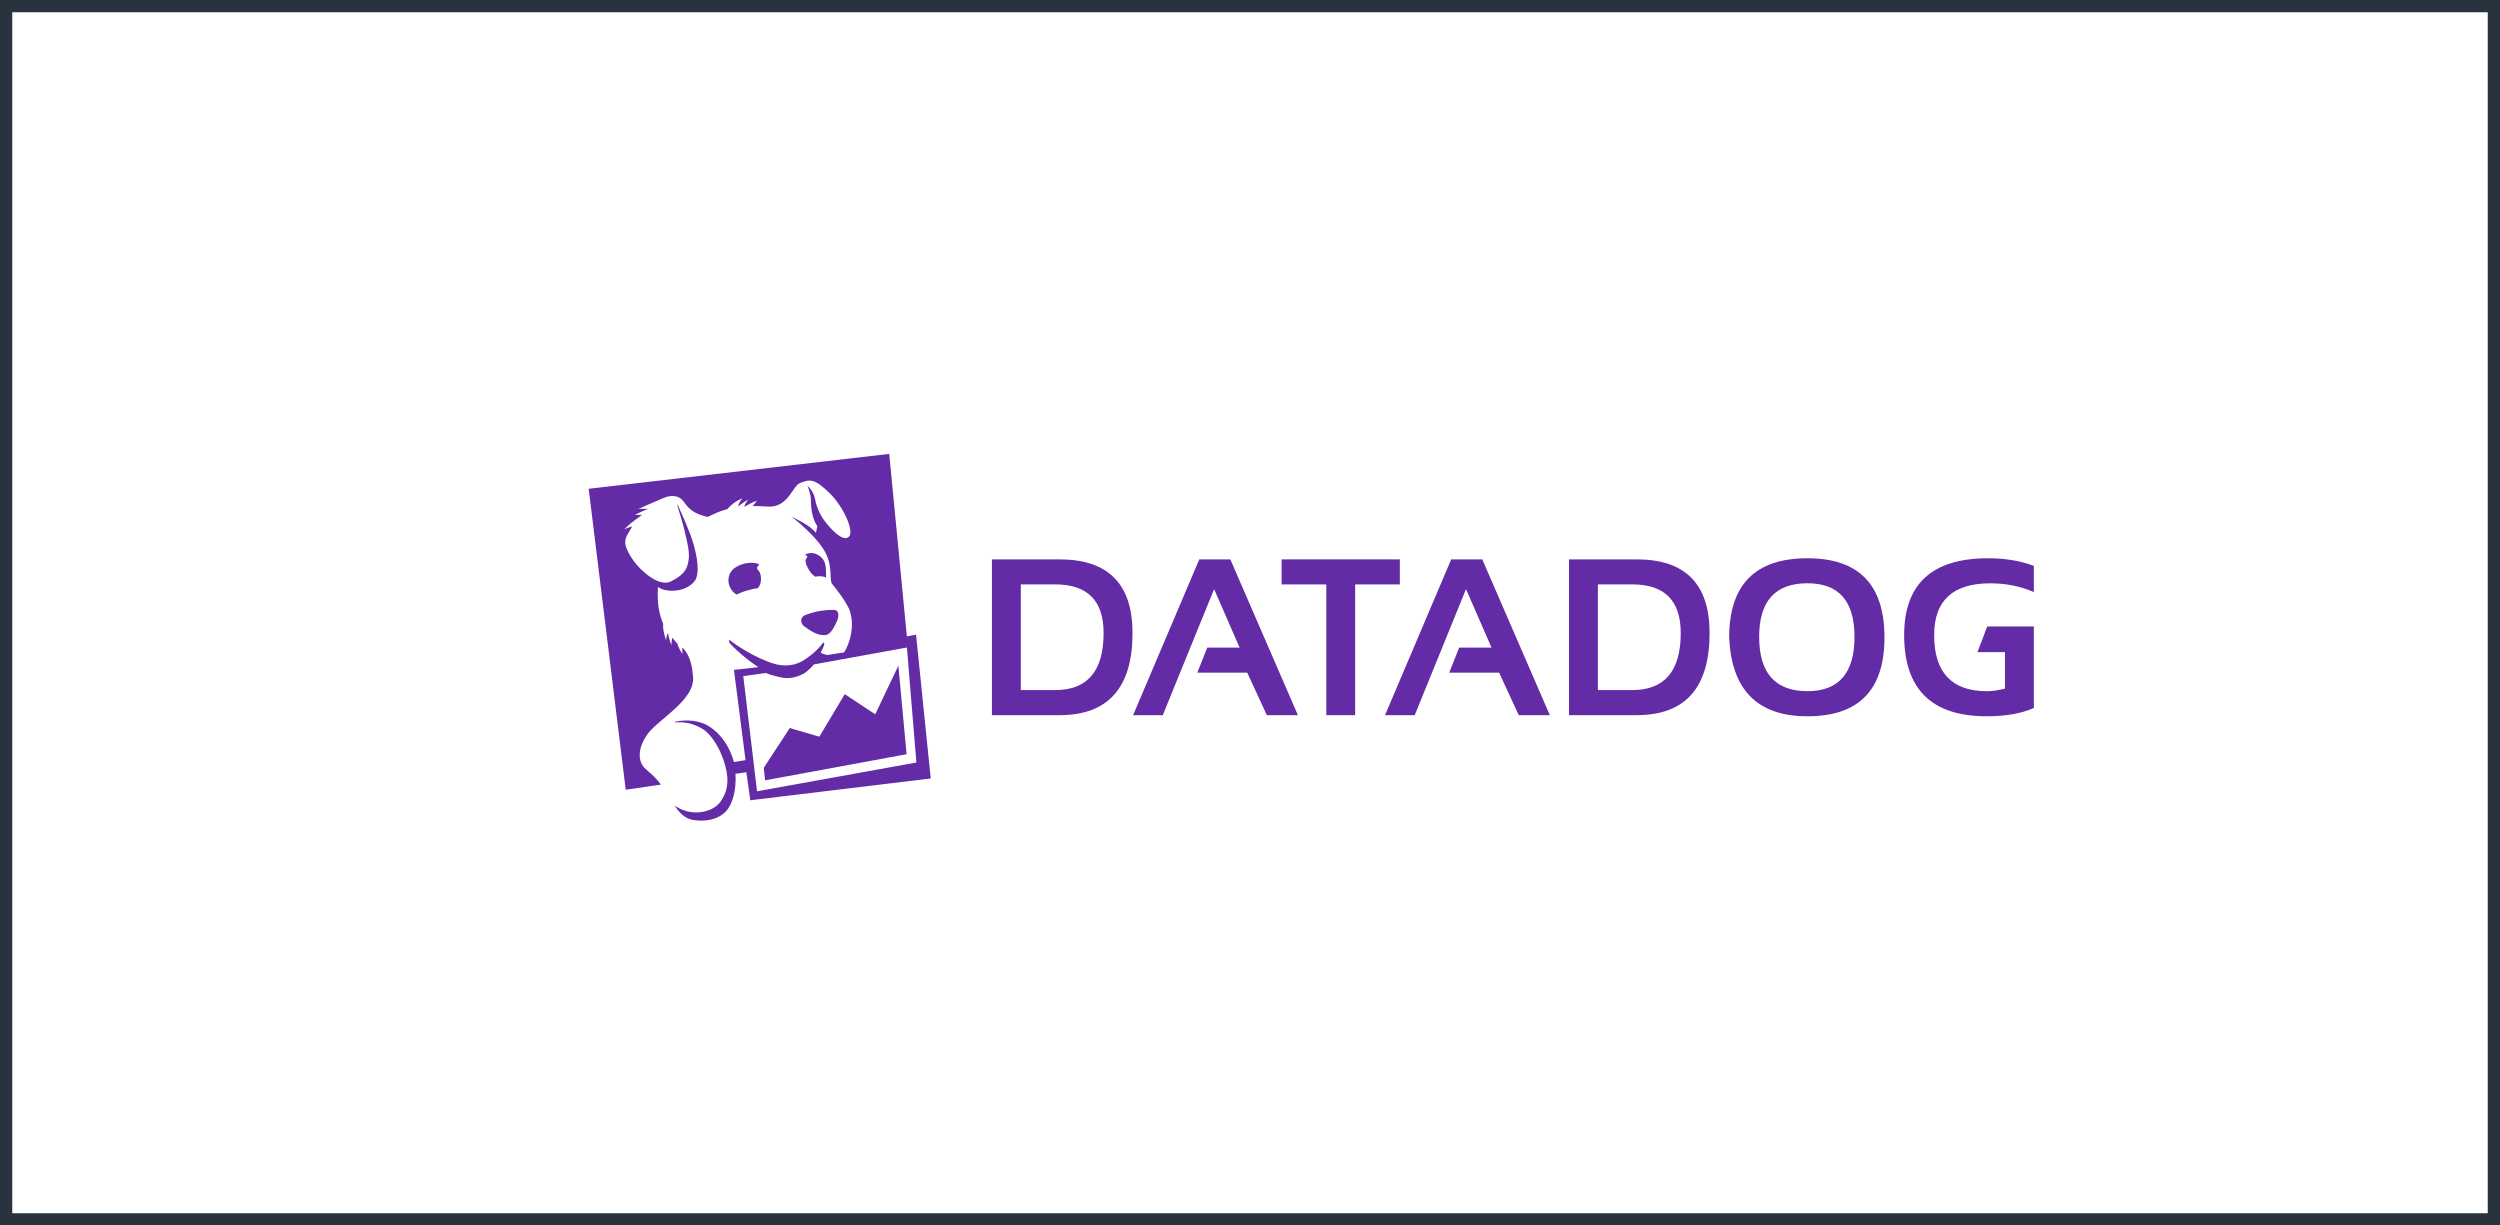
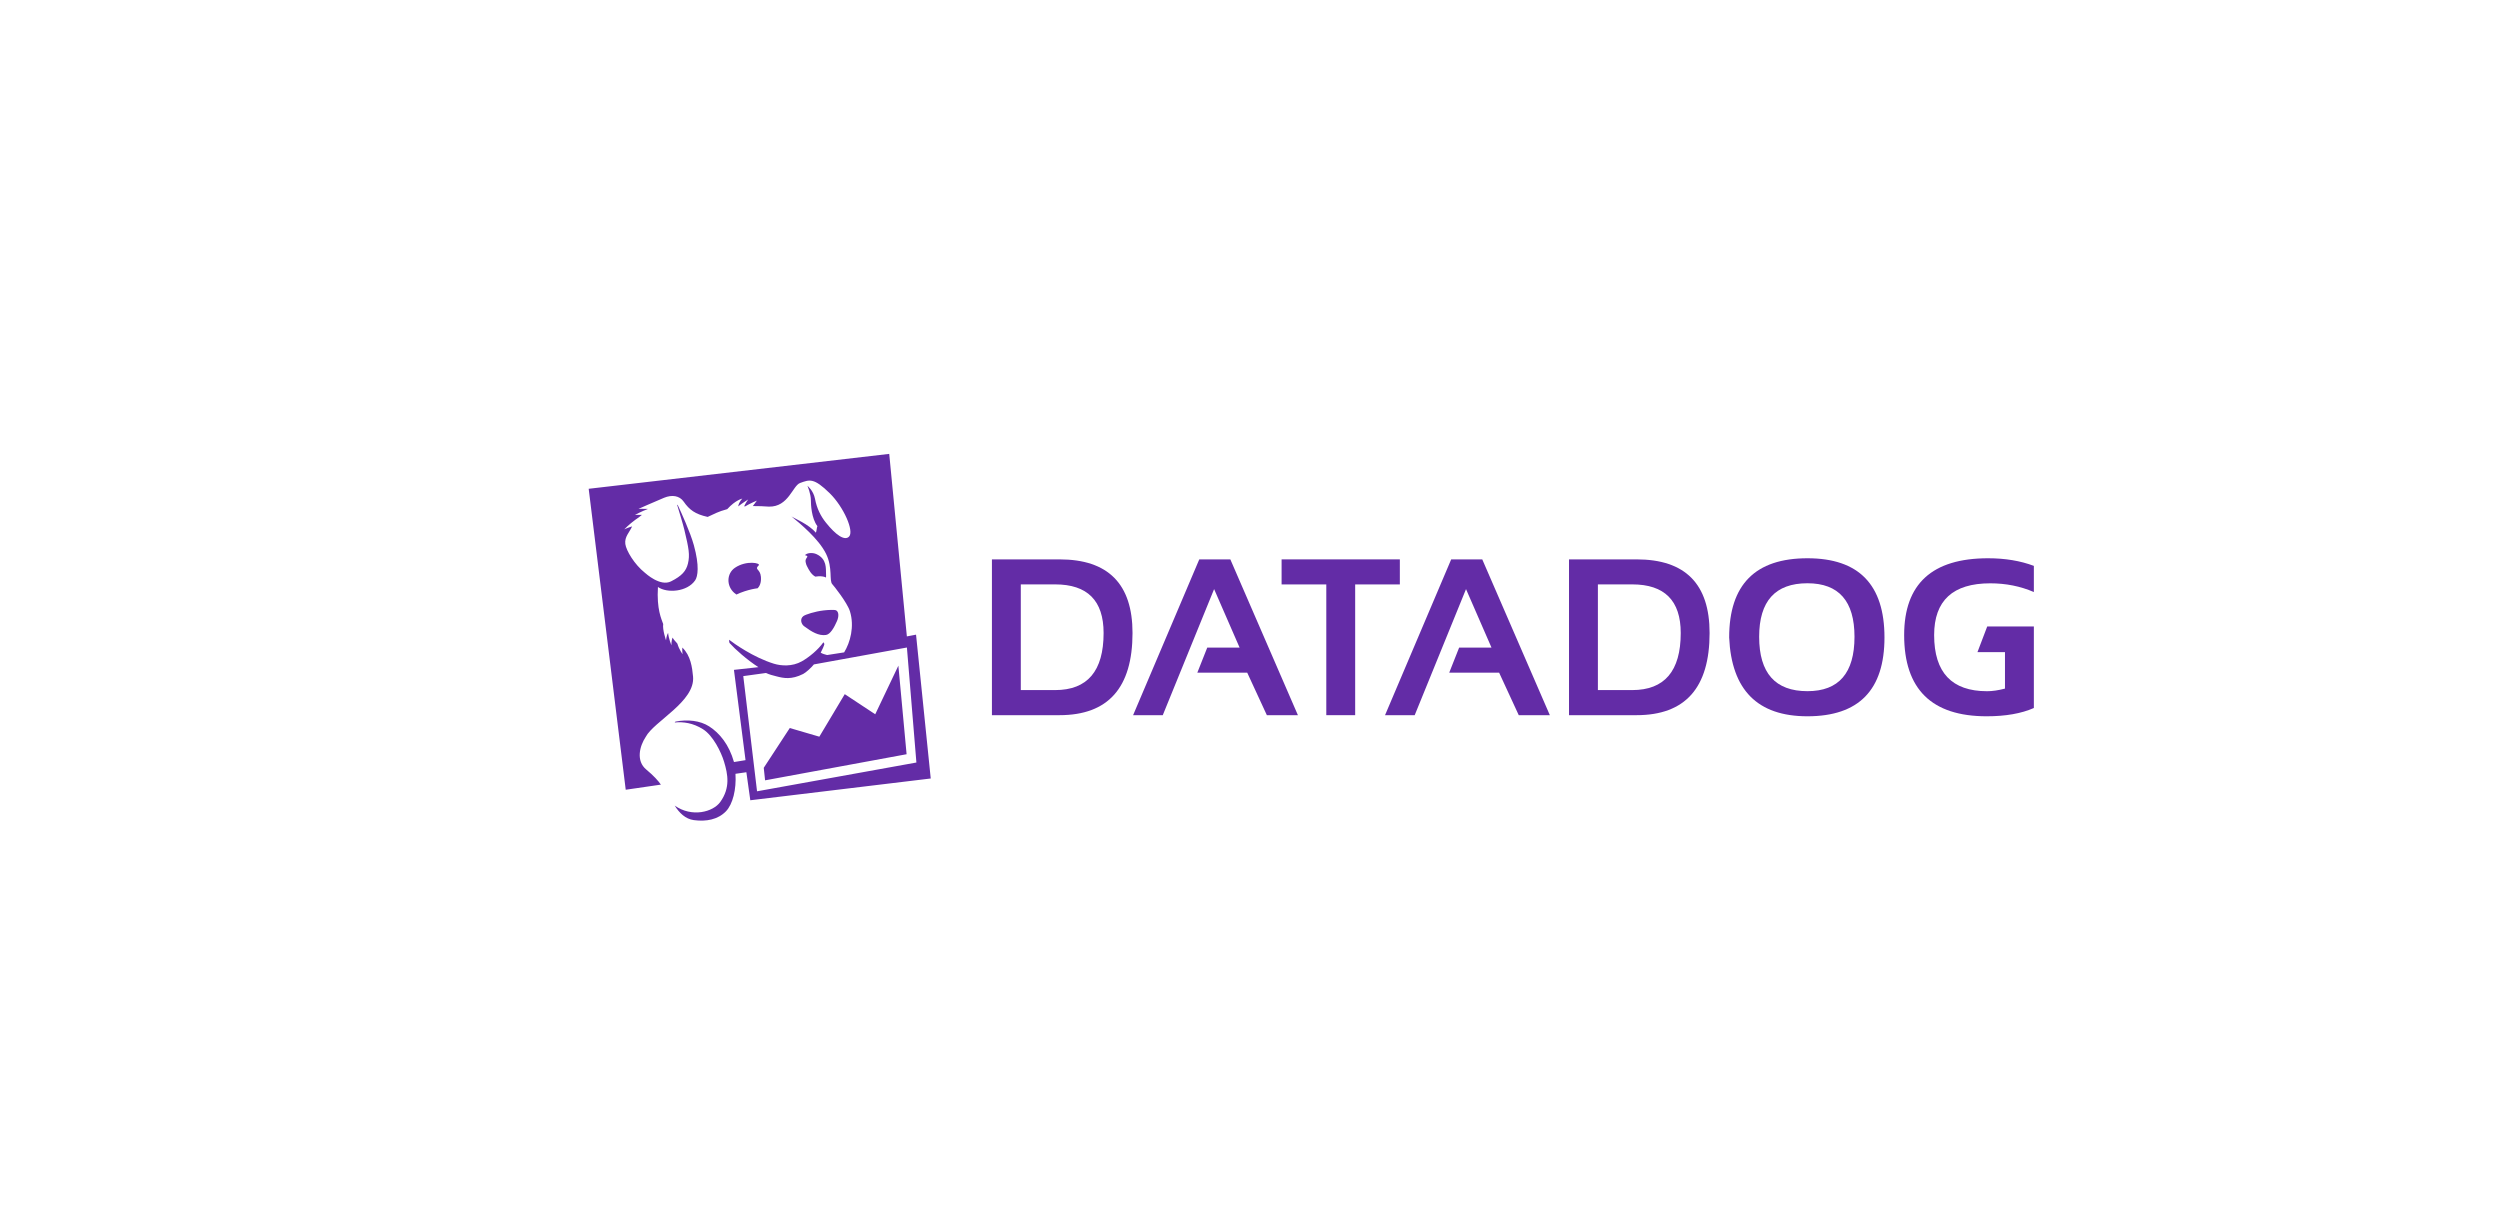
<svg xmlns="http://www.w3.org/2000/svg" width="204" height="100" viewBox="0 0 204 100" fill="none">
-   <rect x="0.5" y="0.5" width="203" height="99" stroke="#28333E" />
  <g clip-path="url(#clip0_6807_22123)">
    <path fill-rule="evenodd" clip-rule="evenodd" d="M86.454 58.358H80.941V45.645H86.454C90.425 45.645 92.414 47.649 92.414 51.655C92.412 56.122 90.425 58.358 86.454 58.358ZM83.297 56.311H86.098C88.736 56.311 90.054 54.76 90.054 51.653C90.054 49.009 88.735 47.686 86.098 47.686H83.297V56.311Z" fill="#632CA6" />
    <path fill-rule="evenodd" clip-rule="evenodd" d="M94.882 58.358H92.461L97.861 45.645H100.395L105.909 58.358H103.375L101.774 54.891H97.701L98.511 52.846H101.152L99.071 48.071L94.882 58.358Z" fill="#632CA6" />
    <path fill-rule="evenodd" clip-rule="evenodd" d="M104.578 45.645H114.227V47.689H110.582V58.358H108.226V47.689H104.578V45.645Z" fill="#632CA6" />
-     <path fill-rule="evenodd" clip-rule="evenodd" d="M115.439 58.358H113.019L118.418 45.645H120.952L126.467 58.358H123.93L122.329 54.891H118.256L119.065 52.846H121.707L119.627 48.071L115.439 58.358Z" fill="#632CA6" />
+     <path fill-rule="evenodd" clip-rule="evenodd" d="M115.439 58.358H113.019L118.418 45.645H120.952L126.467 58.358H123.93L122.329 54.891H118.256L119.065 52.846H121.707L119.627 48.071L115.439 58.358" fill="#632CA6" />
    <path fill-rule="evenodd" clip-rule="evenodd" d="M133.544 58.358H128.031V45.645H133.544C137.518 45.645 139.503 47.649 139.503 51.655C139.503 56.122 137.518 58.358 133.544 58.358ZM130.388 56.311H133.188C135.826 56.311 137.148 54.76 137.148 51.653C137.148 49.009 135.827 47.686 133.188 47.686H130.388V56.311Z" fill="#632CA6" />
    <path fill-rule="evenodd" clip-rule="evenodd" d="M141.1 52.019C141.1 47.708 143.23 45.554 147.487 45.554C151.679 45.554 153.773 47.708 153.773 52.019C153.773 56.305 151.678 58.449 147.487 58.449C143.419 58.449 141.29 56.305 141.1 52.019ZM147.487 56.4C150.046 56.4 151.327 54.922 151.327 51.963C151.327 49.051 150.046 47.594 147.487 47.594C144.86 47.594 143.547 49.051 143.547 51.963C143.547 54.922 144.86 56.4 147.487 56.4Z" fill="#632CA6" />
    <path fill-rule="evenodd" clip-rule="evenodd" d="M163.606 53.214V56.19C163.062 56.332 162.576 56.403 162.147 56.403C159.265 56.403 157.826 54.876 157.826 51.824C157.826 49.006 159.353 47.599 162.406 47.599C163.681 47.599 164.866 47.836 165.963 48.31V46.175C164.866 45.762 163.621 45.554 162.228 45.554C157.663 45.554 155.379 47.643 155.379 51.824C155.379 56.239 157.623 58.449 162.111 58.449C163.655 58.449 164.937 58.225 165.963 57.773V51.121H162.157L161.361 53.212L163.606 53.214Z" fill="#632CA6" />
    <path fill-rule="evenodd" clip-rule="evenodd" d="M71.419 58.285L68.932 56.643L66.858 60.113L64.446 59.407L62.322 62.654L62.431 63.675L73.978 61.545L73.307 54.319L71.419 58.285ZM60.651 55.171L62.504 54.915C62.803 55.05 63.012 55.102 63.372 55.193C63.932 55.339 64.579 55.48 65.539 54.995C65.761 54.884 66.227 54.458 66.414 54.216L74.004 52.837L74.778 62.222L61.775 64.57L60.651 55.171ZM74.749 51.788L74 51.931L72.561 37.037L48.037 39.885L51.059 64.443L53.929 64.025C53.7 63.697 53.342 63.3 52.733 62.792C51.887 62.09 52.186 60.894 52.686 60.139C53.345 58.865 56.746 57.244 56.553 55.206C56.483 54.465 56.365 53.501 55.678 52.84C55.653 53.114 55.699 53.379 55.699 53.379C55.699 53.379 55.418 53.018 55.276 52.527C55.136 52.338 55.027 52.279 54.878 52.026C54.772 52.317 54.787 52.655 54.787 52.655C54.787 52.655 54.557 52.109 54.518 51.648C54.381 51.855 54.347 52.246 54.347 52.246C54.347 52.246 54.048 51.385 54.116 50.922C53.979 50.519 53.574 49.718 53.688 47.899C54.437 48.425 56.085 48.3 56.727 47.352C56.94 47.037 57.086 46.181 56.62 44.493C56.321 43.411 55.581 41.799 55.292 41.186L55.258 41.211C55.41 41.704 55.724 42.736 55.845 43.238C56.209 44.758 56.306 45.286 56.136 45.986C55.989 46.594 55.642 46.993 54.757 47.439C53.873 47.886 52.699 46.798 52.624 46.739C51.765 46.054 51.1 44.935 51.026 44.391C50.95 43.796 51.368 43.439 51.581 42.953C51.278 43.04 50.941 43.194 50.941 43.194C50.941 43.194 51.343 42.776 51.84 42.416C52.046 42.28 52.166 42.193 52.382 42.013C52.069 42.008 51.813 42.016 51.813 42.016C51.813 42.016 52.337 41.732 52.879 41.527C52.483 41.509 52.102 41.524 52.102 41.524C52.102 41.524 53.27 41.001 54.191 40.617C54.825 40.358 55.444 40.434 55.792 40.938C56.249 41.598 56.728 41.957 57.745 42.18C58.37 41.902 58.559 41.76 59.343 41.546C60.033 40.786 60.575 40.687 60.575 40.687C60.575 40.687 60.307 40.934 60.235 41.322C60.627 41.013 61.056 40.755 61.056 40.755C61.056 40.755 60.889 40.96 60.735 41.286L60.77 41.34C61.227 41.065 61.764 40.849 61.764 40.849C61.764 40.849 61.61 41.044 61.43 41.295C61.775 41.292 62.474 41.31 62.744 41.341C64.345 41.376 64.676 39.628 65.291 39.41C66.06 39.135 66.404 38.968 67.714 40.257C68.839 41.365 69.718 43.344 69.281 43.789C68.916 44.157 68.193 43.646 67.394 42.646C66.971 42.118 66.653 41.493 66.503 40.699C66.376 40.028 65.885 39.64 65.885 39.64C65.885 39.64 66.169 40.276 66.169 40.837C66.169 41.145 66.208 42.29 66.699 42.933C66.65 43.027 66.628 43.398 66.573 43.468C66.003 42.778 64.776 42.283 64.578 42.137C65.254 42.692 66.809 43.968 67.406 45.19C67.971 46.346 67.638 47.406 67.924 47.681C68.005 47.759 69.138 49.173 69.356 49.885C69.737 51.124 69.379 52.426 68.882 53.234L67.492 53.451C67.288 53.395 67.151 53.365 66.969 53.26C67.069 53.082 67.269 52.637 67.271 52.546L67.192 52.408C66.759 53.023 66.035 53.619 65.433 53.962C64.644 54.409 63.736 54.34 63.145 54.157C61.466 53.638 59.878 52.502 59.496 52.203C59.496 52.203 59.485 52.441 59.557 52.495C59.98 52.974 60.95 53.839 61.887 54.441L59.89 54.661L60.835 62.028C60.416 62.088 60.351 62.118 59.893 62.182C59.489 60.753 58.717 59.819 57.872 59.275C57.127 58.796 56.1 58.688 55.115 58.883L55.052 58.956C55.736 58.886 56.544 58.984 57.372 59.51C58.186 60.025 58.842 61.357 59.084 62.159C59.393 63.184 59.607 64.279 58.774 65.441C58.181 66.266 56.454 66.723 55.056 65.736C55.429 66.337 55.934 66.829 56.612 66.921C57.62 67.058 58.577 66.882 59.234 66.206C59.796 65.627 60.095 64.416 60.015 63.142L60.904 63.014L61.225 65.301L75.948 63.525L74.749 51.788ZM65.791 45.575C65.749 45.67 65.684 45.73 65.782 46.036L65.788 46.054L65.802 46.094L65.842 46.185C66.018 46.542 66.209 46.881 66.529 47.053C66.612 47.04 66.699 47.03 66.787 47.025C67.088 47.012 67.278 47.059 67.399 47.126C67.409 47.065 67.412 46.978 67.405 46.848C67.381 46.395 67.495 45.624 66.625 45.218C66.296 45.066 65.836 45.112 65.683 45.304C65.711 45.307 65.736 45.313 65.755 45.32C65.99 45.4 65.833 45.48 65.791 45.575ZM68.229 49.806C68.115 49.742 67.582 49.767 67.207 49.811C66.494 49.895 65.723 50.144 65.553 50.275C65.247 50.513 65.385 50.928 65.612 51.097C66.249 51.573 66.806 51.893 67.394 51.815C67.756 51.768 68.074 51.195 68.3 50.674C68.456 50.316 68.456 49.931 68.229 49.806ZM61.909 46.136C62.111 45.944 60.907 45.694 59.972 46.331C59.284 46.802 59.262 47.812 59.921 48.384C59.987 48.44 60.042 48.481 60.092 48.514C60.285 48.422 60.505 48.331 60.757 48.249C61.184 48.111 61.538 48.038 61.83 48.001C61.97 47.845 62.132 47.57 62.091 47.072C62.036 46.395 61.525 46.503 61.909 46.136Z" fill="#632CA6" />
  </g>
  <defs>
    <clipPath id="clip0_6807_22123">
      <rect width="118" height="30" fill="white" transform="translate(48 37)" />
    </clipPath>
  </defs>
</svg>